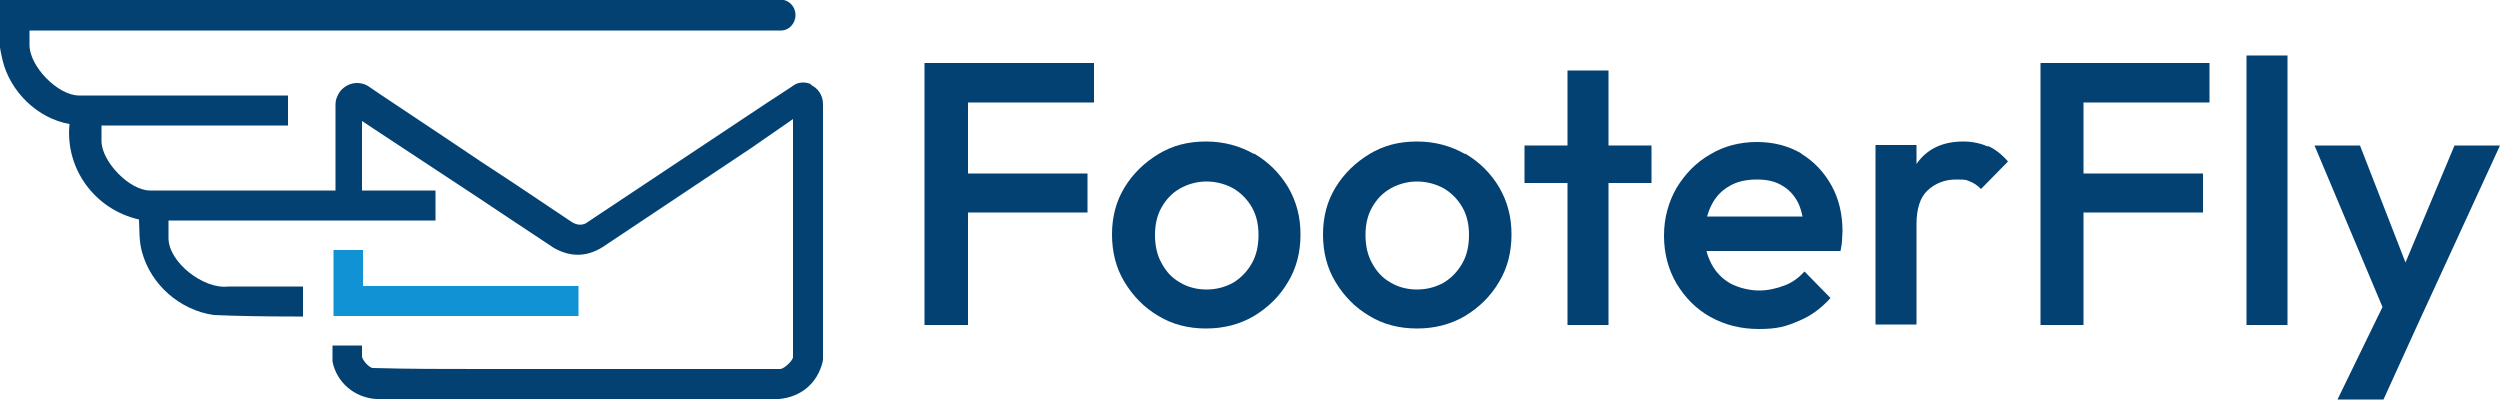
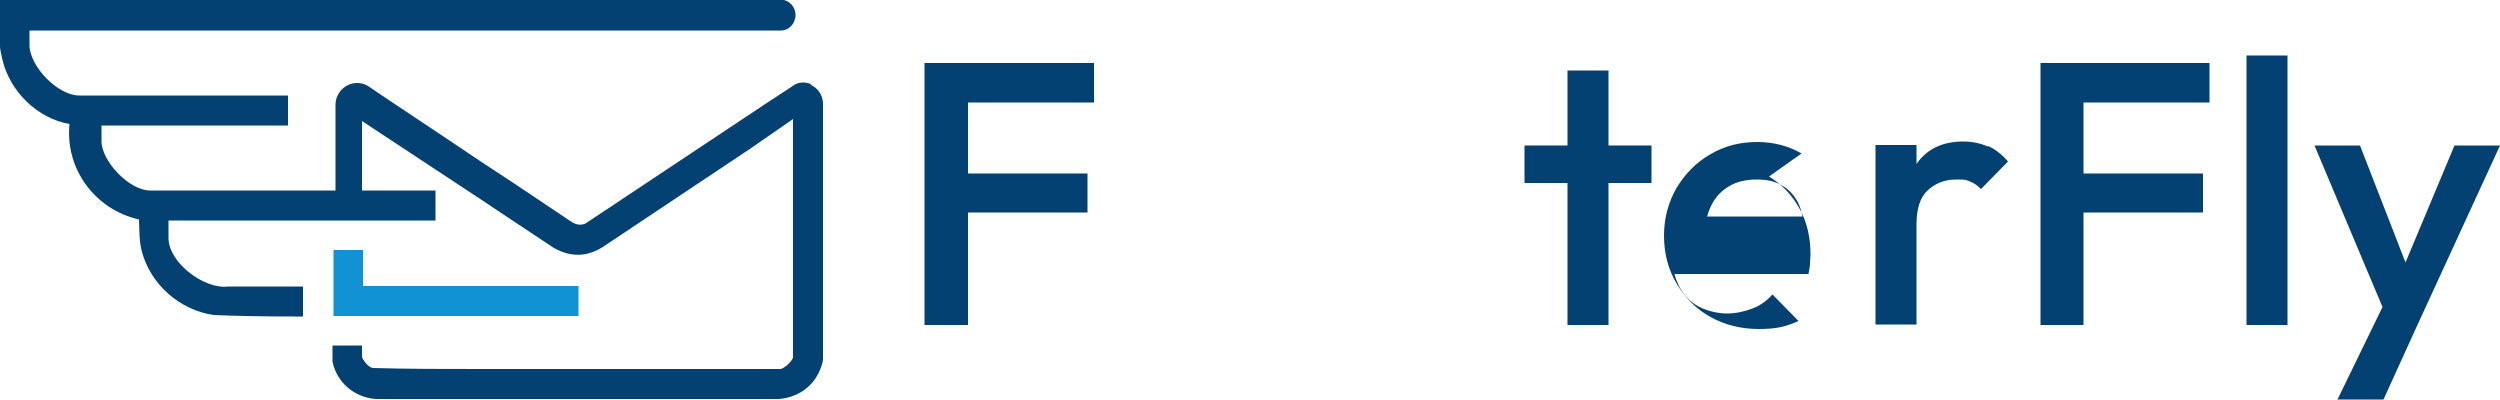
<svg xmlns="http://www.w3.org/2000/svg" id="Calque_1" viewBox="0 0 500 80">
  <defs>
    <style>      .st0 {        fill: #1192d5;      }      .st1 {        fill: #034172;      }    </style>
  </defs>
  <polygon class="st0" points="69.2 50 66.7 50 66.7 50 66.7 50.1 66.7 56.1 66.7 63.2 66.7 63.2 66.8 63.2 69.2 63.2 72.6 63.2 72.7 63.2 80.7 63.2 89.8 63.2 97.7 63.2 115.7 63.2 115.7 57.2 97.7 57.2 89.8 57.2 72.6 57.2 72.6 50 69.2 50" />
  <path class="st1" d="M162.4,16.9c-.5-.2-1.1-.4-1.7-.4s-1.2.1-1.7.4h0s0,0,0,0c0,0,0,0,0,0h0l-.3.2c-.1,0-.2.1-.3.2l-5.2,3.4-36.1,24c-.9.4-1.9.3-2.9-.4l-11.8-7.9-6.1-4-6.4-4.3-14.1-9.4h0s-1.9-1.3-1.9-1.3c-.1,0-.2-.2-.3-.2-.2-.1-.4-.2-.6-.3-.5-.2-1.1-.3-1.6-.3-1.4,0-2.6.7-3.4,1.7-.5.7-.9,1.6-.9,2.6h0s0,0,0,0v17.2h-7.8s-29.3,0-29.3,0c-4.1,0-9.7-5.8-9.7-9.9v-3.1h37.3v-6H15.8c-4.2,0-9.9-5.8-9.9-10.1v-2.9h54.7s3,0,3,0h1.7s.3,0,.3,0h0s.8,0,.8,0h89.8s0,0,0,0h0c1.6,0,2.9-1.4,2.9-3.1s-1.3-3-2.9-3.1h0s-.2,0-.2,0h-32.9s-41.8,0-41.8,0h0s-13.8,0-13.8,0H0v.2H0v9.3C0,9.9.4,11.4.5,12c1.5,6.3,7,11.7,13.4,12.8-.9,9,5.1,17.1,13.9,19.1.1,2.3,0,4.3.6,6.5,1.8,6.6,7.6,11.6,14.3,12.6,4.3.2,10.4.3,16.1.3h0s1.8,0,1.8,0v-6h-15c-4.8.6-11.9-4.8-11.9-9.7v-3.5h25s1.8,0,1.8,0h26.6v-6h-14.7v-13.9l.6.4,5.3,3.5,17.6,11.6,6,4,8.9,5.9c3.6,2,7,1.8,10.5-.7l28.8-19.2h0l7.8-5.4.7-.5h0v.9s0,0,0,0v5s0,0,0,0v17.5s0,24.2,0,24.2c0,.7-1.7,2.3-2.5,2.4-4.7,0-9.4,0-14,0-13.2,0-26.7,0-40.2,0-2,0-4,0-6,0-7.1,0-14.2,0-21.3-.2-.8,0-2.2-1.7-2.2-2.3v-1.3h0v-.9h0s-3.4,0-3.4,0h-2.5v3.2s0,0,0,0c.8,4.1,4.3,7.2,8.7,7.5h26.6s0,0,0,0h54c4.4-.4,7.6-3.1,8.7-7.3,0-.2.1-.4.1-.6h0V20.8c0-1.8-1.1-3.3-2.6-3.9Z" />
  <g>
    <polygon class="st1" points="190.9 12.6 184.9 12.6 184.9 65 193.6 65 193.6 42.5 217.5 42.5 217.5 34.7 193.6 34.7 193.6 20.5 218.8 20.5 218.8 12.6 193.6 12.6 190.9 12.6" />
-     <path class="st1" d="M250.8,30.8c-2.8-1.6-6-2.5-9.6-2.5s-6.7.8-9.5,2.5c-2.8,1.7-5.1,3.9-6.8,6.7-1.7,2.8-2.5,5.9-2.5,9.4s.8,6.7,2.5,9.5c1.7,2.8,3.9,5.1,6.8,6.8,2.8,1.7,6,2.5,9.5,2.5s6.7-.8,9.6-2.5c2.8-1.7,5.1-3.9,6.8-6.8,1.7-2.8,2.5-6,2.5-9.5s-.8-6.6-2.5-9.5c-1.7-2.8-3.9-5-6.8-6.7ZM250.4,52.6c-.9,1.6-2.1,2.9-3.7,3.9-1.6.9-3.4,1.4-5.4,1.4s-3.8-.5-5.3-1.4c-1.6-.9-2.8-2.2-3.7-3.9-.9-1.6-1.3-3.5-1.3-5.6s.4-3.9,1.3-5.5c.9-1.6,2.1-2.9,3.7-3.8,1.6-.9,3.4-1.4,5.3-1.4s3.8.5,5.4,1.4c1.5.9,2.8,2.2,3.7,3.8.9,1.6,1.3,3.4,1.3,5.5s-.4,4-1.3,5.6Z" />
-     <path class="st1" d="M293,30.8c-2.8-1.6-6-2.5-9.6-2.5s-6.7.8-9.5,2.5c-2.8,1.7-5.1,3.9-6.8,6.7-1.7,2.8-2.5,5.9-2.5,9.4s.8,6.7,2.5,9.5c1.7,2.8,3.9,5.1,6.8,6.8,2.8,1.7,6,2.5,9.5,2.5s6.7-.8,9.6-2.5c2.8-1.7,5.1-3.9,6.8-6.8,1.7-2.8,2.5-6,2.5-9.5s-.8-6.6-2.5-9.5c-1.7-2.8-3.9-5-6.8-6.7ZM292.5,52.6c-.9,1.6-2.1,2.9-3.7,3.9-1.6.9-3.4,1.4-5.4,1.4s-3.8-.5-5.3-1.4c-1.6-.9-2.8-2.2-3.7-3.9-.9-1.6-1.3-3.5-1.3-5.6s.4-3.9,1.3-5.5c.9-1.6,2.1-2.9,3.7-3.8,1.6-.9,3.4-1.4,5.3-1.4s3.8.5,5.4,1.4c1.5.9,2.8,2.2,3.7,3.8.9,1.6,1.3,3.4,1.3,5.5s-.4,4-1.3,5.6Z" />
    <polygon class="st1" points="321.7 14.1 313.5 14.1 313.5 29.1 304.9 29.1 304.9 36.6 313.5 36.6 313.5 65 321.7 65 321.7 36.6 330.3 36.6 330.3 29.1 321.7 29.1 321.7 14.1" />
-     <path class="st1" d="M360.3,30.7c-2.6-1.5-5.5-2.3-8.9-2.3s-6.6.8-9.4,2.5c-2.8,1.6-5,3.9-6.7,6.7-1.6,2.8-2.5,6-2.5,9.5s.8,6.7,2.5,9.6c1.7,2.8,3.9,5.1,6.8,6.7,2.9,1.6,6.1,2.4,9.7,2.4s5.4-.5,7.9-1.6c2.5-1,4.6-2.6,6.4-4.6l-5.2-5.3c-1.1,1.2-2.4,2.2-4,2.8-1.6.6-3.3,1-5.1,1s-4-.5-5.7-1.4c-1.6-.9-2.9-2.2-3.8-3.9-.4-.8-.8-1.7-1-2.6h26.8c.1-.7.3-1.4.3-2.1,0-.6.1-1.2.1-1.8,0-3.4-.7-6.5-2.2-9.2-1.5-2.7-3.5-4.8-6.1-6.4ZM341.4,43.4c.2-.8.5-1.6.9-2.4.8-1.6,2-2.9,3.6-3.8,1.5-.9,3.4-1.3,5.5-1.3s3.7.4,5,1.2c1.4.8,2.4,1.9,3.2,3.4.4.8.7,1.8.9,2.8h-19.1Z" />
+     <path class="st1" d="M360.3,30.7c-2.6-1.5-5.5-2.3-8.9-2.3s-6.6.8-9.4,2.5c-2.8,1.6-5,3.9-6.7,6.7-1.6,2.8-2.5,6-2.5,9.5s.8,6.7,2.5,9.6c1.7,2.8,3.9,5.1,6.8,6.7,2.9,1.6,6.1,2.4,9.7,2.4s5.4-.5,7.9-1.6l-5.2-5.3c-1.1,1.2-2.4,2.2-4,2.8-1.6.6-3.3,1-5.1,1s-4-.5-5.7-1.4c-1.6-.9-2.9-2.2-3.8-3.9-.4-.8-.8-1.7-1-2.6h26.8c.1-.7.3-1.4.3-2.1,0-.6.1-1.2.1-1.8,0-3.4-.7-6.5-2.2-9.2-1.5-2.7-3.5-4.8-6.1-6.4ZM341.4,43.4c.2-.8.5-1.6.9-2.4.8-1.6,2-2.9,3.6-3.8,1.5-.9,3.4-1.3,5.5-1.3s3.7.4,5,1.2c1.4.8,2.4,1.9,3.2,3.4.4.8.7,1.8.9,2.8h-19.1Z" />
    <path class="st1" d="M397.6,29.3c-1.4-.6-3.1-1-4.9-1-4.1,0-7.1,1.4-9.2,4.2,0,0-.1.2-.2.3v-3.8h-8.2v35.9h8.2v-20c0-3.1.7-5.4,2.2-6.8,1.5-1.4,3.4-2.2,5.7-2.2s2,.1,2.8.4c.8.3,1.5.8,2.2,1.5l5.4-5.5c-1.2-1.4-2.6-2.5-4-3.1Z" />
    <polygon class="st1" points="414 12.6 408.1 12.6 408.1 65 416.7 65 416.7 42.5 440.6 42.5 440.6 34.7 416.7 34.7 416.7 20.5 441.9 20.5 441.9 12.6 416.7 12.6 414 12.6" />
    <rect class="st1" x="449.3" y="11.1" width="8.2" height="53.9" />
    <polygon class="st1" points="490.9 29.1 481.1 52.5 472 29.1 462.9 29.1 476.5 61.4 467.5 79.9 476.7 79.9 483.3 65.4 500 29.1 490.9 29.1" />
  </g>
</svg>